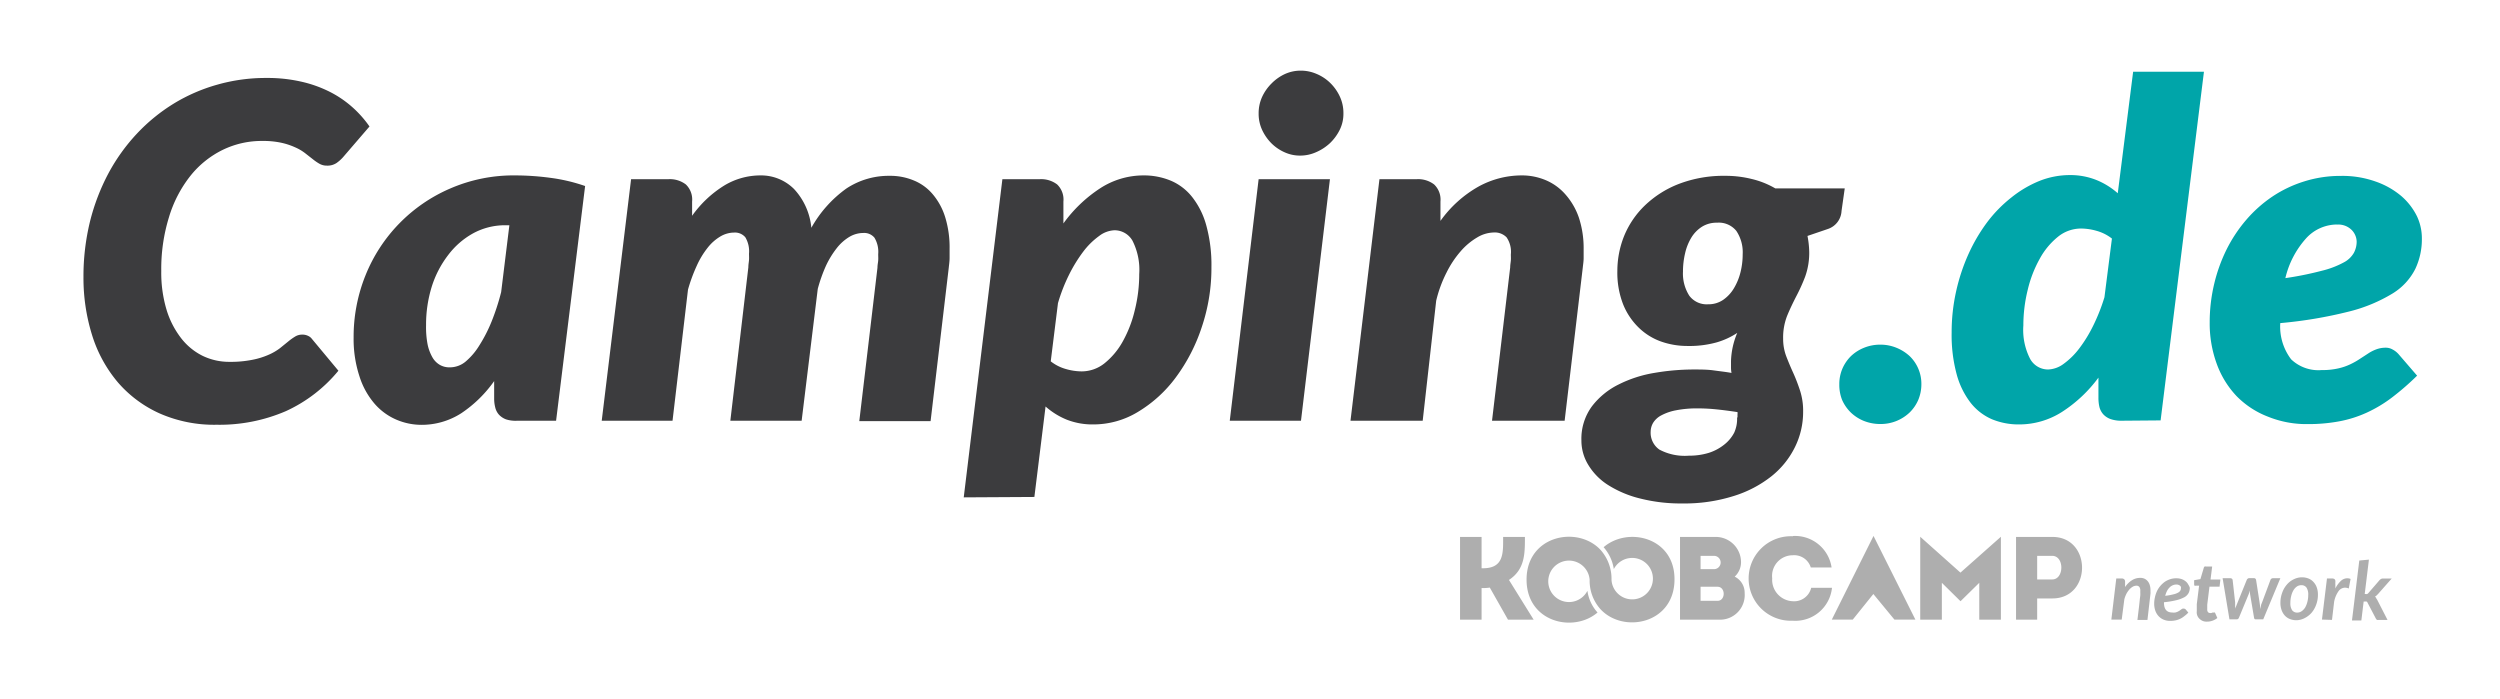
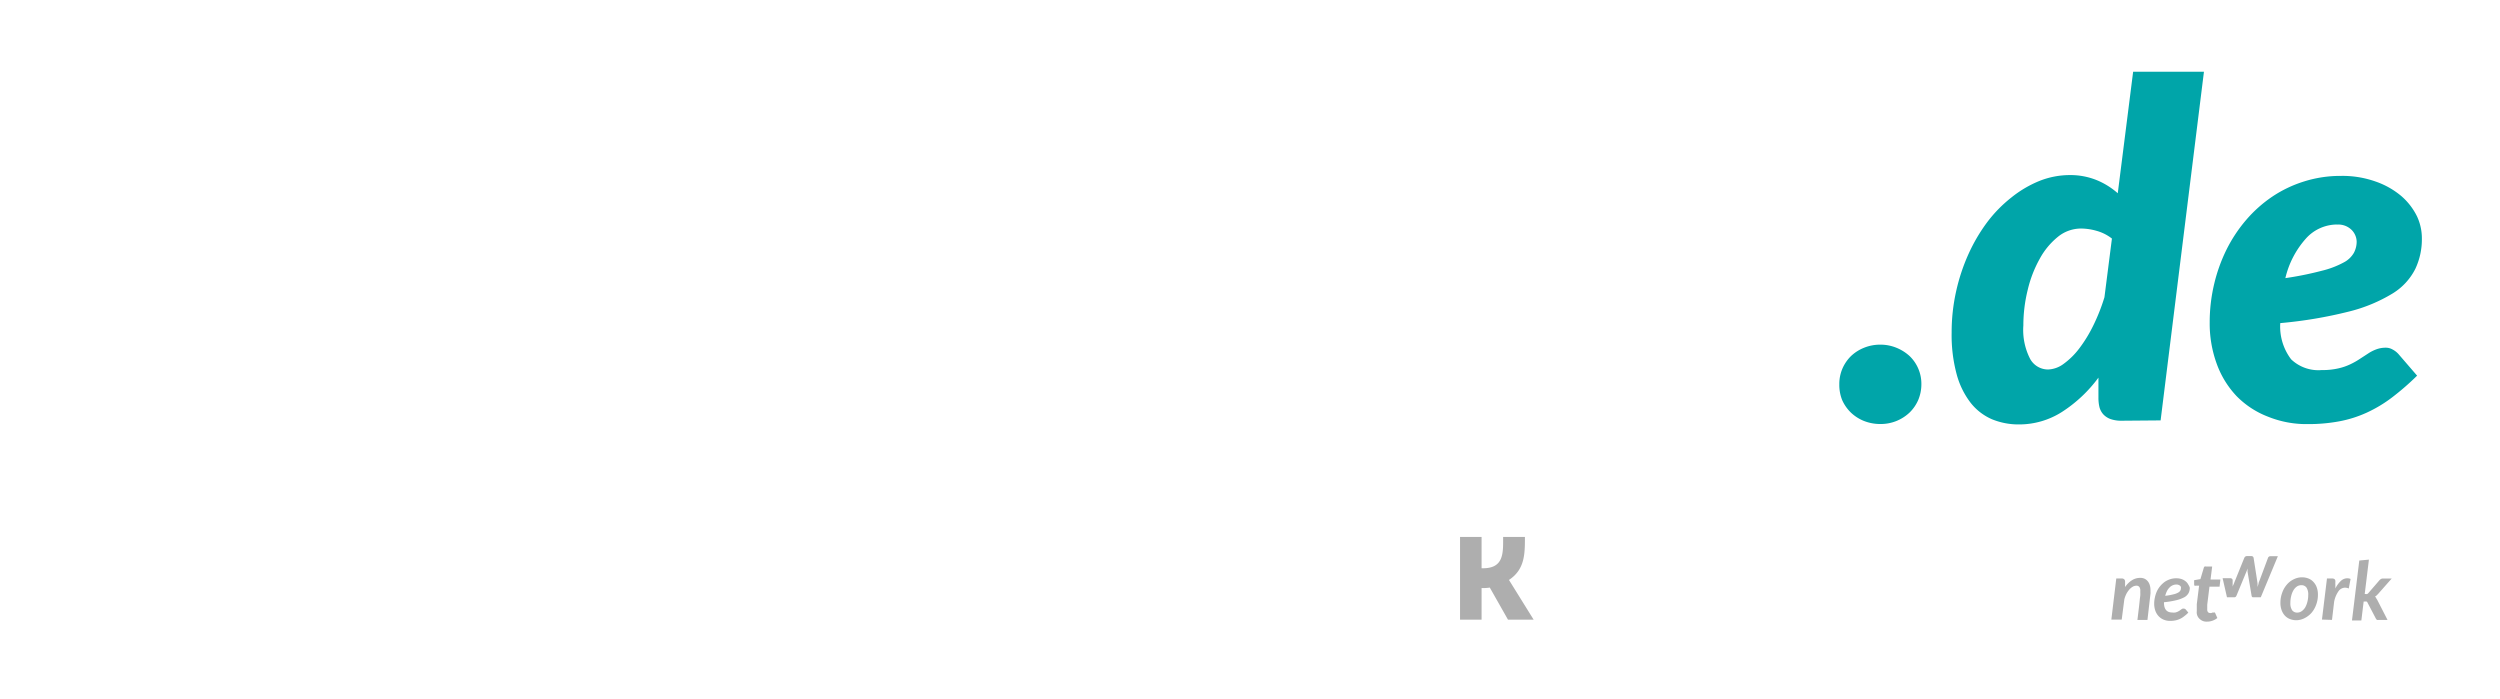
<svg xmlns="http://www.w3.org/2000/svg" id="positivo" viewBox="0 0 304 85.04">
  <defs>
    <style>
      .cls-1{fill:#aeaeae}
    </style>
  </defs>
-   <path d="m256.74 75.34.6-5h.66a.45.45 0 0 1 .3.1.38.38 0 0 1 .11.3v.65a2.71 2.71 0 0 1 .85-.84 1.81 1.81 0 0 1 1-.28 1.19 1.19 0 0 1 .51.1 1.14 1.14 0 0 1 .39.3 1.32 1.32 0 0 1 .25.47 2.17 2.17 0 0 1 .09.65v.19a1.36 1.36 0 0 1 0 .2l-.37 3.2h-1.22c.07-.55.12-1 .17-1.4s.08-.71.11-1 .06-.46.07-.6 0-.26 0-.33a1.14 1.14 0 0 0 0-.15.35.35 0 0 1 0-.06.72.72 0 0 0-.12-.47.44.44 0 0 0-.37-.15.9.9 0 0 0-.42.12 1.75 1.75 0 0 0-.41.33 3 3 0 0 0-.36.52 3.43 3.43 0 0 0-.26.68l-.32 2.47zm9.54-3.86a1.44 1.44 0 0 1-.14.62 1.33 1.33 0 0 1-.48.5 4 4 0 0 1-1 .38 10.43 10.43 0 0 1-1.52.25v.06c0 .79.34 1.19 1 1.19a1.48 1.48 0 0 0 .38 0 1.63 1.63 0 0 0 .29-.1 2.36 2.36 0 0 0 .23-.13l.19-.14a1 1 0 0 1 .17-.1.48.48 0 0 1 .18 0 .3.3 0 0 1 .21.11l.31.37a3.43 3.43 0 0 1-.51.45 2.29 2.29 0 0 1-.51.32 2.37 2.37 0 0 1-.55.18 3.06 3.06 0 0 1-.63.06 2 2 0 0 1-.8-.15 1.75 1.75 0 0 1-.61-.42 1.92 1.92 0 0 1-.4-.66 2.58 2.58 0 0 1-.14-.86 3.33 3.33 0 0 1 .09-.78 3.47 3.47 0 0 1 .24-.73 2.93 2.93 0 0 1 .4-.63 3.12 3.12 0 0 1 .53-.5 2.55 2.55 0 0 1 .66-.33 2.33 2.33 0 0 1 .76-.12 2 2 0 0 1 .69.11 1.62 1.62 0 0 1 .5.3 1.27 1.27 0 0 1 .3.4 1.12 1.12 0 0 1 .16.35zm-1.66-.4a1.07 1.07 0 0 0-.46.11 1.1 1.1 0 0 0-.37.28 1.5 1.5 0 0 0-.3.43 3 3 0 0 0-.2.55 6.73 6.73 0 0 0 1-.18 2 2 0 0 0 .57-.21.66.66 0 0 0 .27-.25.59.59 0 0 0 .07-.29.4.4 0 0 0 0-.15.45.45 0 0 0-.1-.14.55.55 0 0 0-.17-.1.67.67 0 0 0-.31-.05zm2.51 3.24v-.85l.28-2.25H267a.2.2 0 0 1-.14 0 .25.25 0 0 1-.05-.16.35.35 0 0 0 0-.06 1.37 1.37 0 0 1 0-.16 2 2 0 0 1 0-.29l.76-.13.41-1.37a.29.29 0 0 1 .1-.16.29.29 0 0 1 .17 0h.75l-.2 1.58h1.2l-.1.87h-1.23l-.27 2.19v.5a.46.46 0 0 0 0 .1.45.45 0 0 0 .09.3.31.31 0 0 0 .25.11.48.48 0 0 0 .18 0l.13-.06h.17a.12.12 0 0 1 .09 0 .28.28 0 0 1 .06.08l.26.59a2 2 0 0 1-.6.33 1.91 1.91 0 0 1-.66.11 1.17 1.17 0 0 1-.85-.29 1.08 1.08 0 0 1-.39-.98zm3.14-4.01h.92a.37.37 0 0 1 .21.06.28.28 0 0 1 .09.17l.3 2.68v.84c0-.13.1-.27.15-.41s.11-.28.17-.43l1.09-2.69a.43.43 0 0 1 .13-.17.34.34 0 0 1 .2-.06h.52a.32.32 0 0 1 .2.06.28.28 0 0 1 .09.17l.42 2.69.06.43v.41l.12-.41c0-.14.09-.28.14-.43l1-2.68a.33.33 0 0 1 .12-.17.36.36 0 0 1 .2-.06h.89l-2.08 5h-.94q-.15 0-.18-.21l-.49-2.91v-.38a1.59 1.59 0 0 1-.07.2c0 .06-.05.12-.07.19l-1.2 2.9c-.06.14-.14.21-.26.21h-.9zm8.97 5.11a2.11 2.11 0 0 1-.77-.14 1.64 1.64 0 0 1-.62-.41 2 2 0 0 1-.4-.66 2.54 2.54 0 0 1-.15-.9 3.47 3.47 0 0 1 .21-1.22 3 3 0 0 1 .57-1 2.51 2.51 0 0 1 .84-.65 2.26 2.26 0 0 1 1-.24 2.19 2.19 0 0 1 .77.14 1.6 1.6 0 0 1 .61.41 1.85 1.85 0 0 1 .41.66 2.5 2.5 0 0 1 .15.9 3.42 3.42 0 0 1-.21 1.21 3.16 3.16 0 0 1-.57 1 2.83 2.83 0 0 1-.85.65 2.25 2.25 0 0 1-.99.25zm.11-.93a.93.93 0 0 0 .55-.18 1.56 1.56 0 0 0 .42-.46 2.75 2.75 0 0 0 .26-.68 3.12 3.12 0 0 0 .1-.82 1.53 1.53 0 0 0-.21-.9.74.74 0 0 0-.63-.29.94.94 0 0 0-.55.17 1.48 1.48 0 0 0-.42.47 2.47 2.47 0 0 0-.26.68 3.12 3.12 0 0 0-.1.82 1.53 1.53 0 0 0 .21.9.74.74 0 0 0 .63.29zm3 .85.61-5h.62a.52.52 0 0 1 .29.08.31.31 0 0 1 .11.25v.12a1.78 1.78 0 0 0 0 .26v.51a3.13 3.13 0 0 1 .67-.92 1.14 1.14 0 0 1 .77-.32 1 1 0 0 1 .41.08l-.22 1.16a1.21 1.21 0 0 0-.47-.1 1 1 0 0 0-.77.42 3.33 3.33 0 0 0-.54 1.3l-.26 2.2zm5.71-7.29-.51 4.18h.12a.32.32 0 0 0 .18 0 .4.4 0 0 0 .15-.12l1.34-1.55a.8.8 0 0 1 .18-.15.43.43 0 0 1 .24-.06h1.07l-1.65 1.87-.19.19a1 1 0 0 1-.2.15.44.44 0 0 1 .16.17c0 .06.08.14.12.21l1.25 2.44h-1.06a.44.44 0 0 1-.21 0 .42.42 0 0 1-.15-.17l-1-1.91a.27.27 0 0 0-.12-.15.44.44 0 0 0-.19 0h-.17l-.28 2.3H286l.89-7.29zm-110.52 7.3V65.29h2.62v3.81h.18c2.57 0 2.44-1.92 2.44-3.81h2.65c0 2.06 0 3.95-1.94 5.23l3 4.83h-3.12l-2.21-3.9a5.6 5.6 0 0 1-1 .06v3.84zm15.79-4.98v.07z" class="cls-1" />
-   <path d="M195 66.54a5.19 5.19 0 0 1 1.24 2.66 2.52 2.52 0 1 1-.28 1.32 5.3 5.3 0 0 0-1.33-3.65c-2.78-3-9-1.78-9 3.61 0 5.19 5.71 6.51 8.63 4a4.93 4.93 0 0 1-1.23-2.64 2.52 2.52 0 1 1 .27-1.35 5.2 5.2 0 0 0 1.32 3.59c2.78 3 9 1.78 9-3.63.02-5.12-5.68-6.45-8.62-3.91zm15.94 3.58a2.18 2.18 0 0 1 1.21 2 3 3 0 0 1-3.15 3.23h-4.71V65.29h4.29a3.08 3.08 0 0 1 3.13 3.09 2.4 2.4 0 0 1-.77 1.74zm-4.15-2.53v1.62h1.63a.81.81 0 0 0 0-1.62zm0 3.76v1.71h2.06c1 0 1-1.71 0-1.71zM218 65.18a4.49 4.49 0 0 1 4.72 3.82h-2.53a2.11 2.11 0 0 0-2.2-1.48 2.51 2.51 0 0 0-2.49 2.8 2.61 2.61 0 0 0 2.5 2.79 2.13 2.13 0 0 0 2.24-1.63h2.53a4.48 4.48 0 0 1-4.77 4 5.14 5.14 0 1 1 0-10.27zm25.31.09v10.08h-2.63v-4.48l-2.28 2.24-2.27-2.24v4.48h-2.63V65.27l4.89 4.36zm1.84 10.08V65.29h4.42c4.81 0 4.81 7.48 0 7.48h-1.85v2.58zm4.41-7.76h-1.84v2.87h1.84c1.44 0 1.49-2.85 0-2.87zm-19.2 7.75h2.55l-5.09-10.17-5.07 10.17h2.55l2.5-3.11 2.56 3.11z" class="cls-1" />
-   <path fill="#3c3c3e" d="M27.94 44a13.26 13.26 0 0 0 2.7-.24 9.19 9.19 0 0 0 2-.61 6.69 6.69 0 0 0 1.39-.8l1-.81a7.31 7.31 0 0 1 .85-.61 1.61 1.61 0 0 1 .85-.24 1.54 1.54 0 0 1 .75.16 1.15 1.15 0 0 1 .44.35l3.23 3.88a17.87 17.87 0 0 1-6.4 4.92 20.38 20.38 0 0 1-8.4 1.65 16.47 16.47 0 0 1-6.92-1.37 14.59 14.59 0 0 1-5.09-3.78 16.38 16.38 0 0 1-3.13-5.71 23.34 23.34 0 0 1-1.06-7.12 28.12 28.12 0 0 1 .79-6.72 25.7 25.7 0 0 1 2.24-5.86 22.89 22.89 0 0 1 3.47-4.84 21.75 21.75 0 0 1 4.49-3.66 21.07 21.07 0 0 1 5.3-2.3 21.43 21.43 0 0 1 5.92-.81 18.44 18.44 0 0 1 4.23.44 15 15 0 0 1 3.46 1.22A12.8 12.8 0 0 1 42.81 13a13.25 13.25 0 0 1 2.12 2.38l-3.22 3.74a4.56 4.56 0 0 1-.8.71 2 2 0 0 1-1.19.31 1.78 1.78 0 0 1-.88-.23 6 6 0 0 1-.8-.55l-.92-.72a5.69 5.69 0 0 0-1.22-.72 8.36 8.36 0 0 0-1.69-.56 10.37 10.37 0 0 0-2.3-.22 10.83 10.83 0 0 0-4.86 1.1 11.5 11.5 0 0 0-3.91 3.16 15.06 15.06 0 0 0-2.59 5 21.34 21.34 0 0 0-.94 6.56 15.72 15.72 0 0 0 .64 4.7A10.72 10.72 0 0 0 22 41.09a7.54 7.54 0 0 0 2.64 2.18 7.41 7.41 0 0 0 3.3.73zm39.68 7.16h-4.7a3.83 3.83 0 0 1-1.37-.16 2.26 2.26 0 0 1-.88-.58 2 2 0 0 1-.45-.88 4.31 4.31 0 0 1-.13-1.1v-2.1a15.29 15.29 0 0 1-4 3.91 8.9 8.9 0 0 1-4.88 1.41 7.76 7.76 0 0 1-3.08-.66 7.33 7.33 0 0 1-2.6-1.93 9.45 9.45 0 0 1-1.81-3.28 14.55 14.55 0 0 1-.72-4.74 20 20 0 0 1 1.45-7.58 19.33 19.33 0 0 1 10.3-10.55 19.33 19.33 0 0 1 7.9-1.59 32.29 32.29 0 0 1 4.25.29 21.21 21.21 0 0 1 4.25 1zm-12.91-6.49a3 3 0 0 0 1.87-.67 8.08 8.08 0 0 0 1.71-2 17.91 17.91 0 0 0 1.49-2.91 28.16 28.16 0 0 0 1.16-3.57l1-8.13h-.51a8.11 8.11 0 0 0-3.93 1 9.63 9.63 0 0 0-3 2.62 12.39 12.39 0 0 0-2 3.85 15.6 15.6 0 0 0-.69 4.69A11.06 11.06 0 0 0 52 41.9a5.35 5.35 0 0 0 .61 1.6 2.49 2.49 0 0 0 .91.89 2.36 2.36 0 0 0 1.19.28zm18.46 6.49 3.57-29.37h4.53a3.21 3.21 0 0 1 2.13.64 2.54 2.54 0 0 1 .76 2.08v1.73a13.54 13.54 0 0 1 3.94-3.7 8.51 8.51 0 0 1 4.33-1.21A5.67 5.67 0 0 1 96.57 23a8 8 0 0 1 2.09 4.7 14.63 14.63 0 0 1 4.28-4.79 9.33 9.33 0 0 1 5.24-1.53 7.42 7.42 0 0 1 3 .59 5.93 5.93 0 0 1 2.29 1.71 7.93 7.93 0 0 1 1.48 2.78 12.45 12.45 0 0 1 .52 3.79v1.12c0 .39-.06.78-.1 1.18l-2.21 18.66h-8.67l2.21-18.66c0-.33.07-.62.09-.88s0-.52 0-.77a3.33 3.33 0 0 0-.46-2 1.62 1.62 0 0 0-1.36-.57 3.34 3.34 0 0 0-1.68.47 5.64 5.64 0 0 0-1.53 1.36 11 11 0 0 0-1.32 2.15 18.46 18.46 0 0 0-1 2.82l-1.96 16.03h-8.67L91 32.5c0-.33.06-.62.08-.88s0-.52 0-.77a3.34 3.34 0 0 0-.45-2 1.65 1.65 0 0 0-1.36-.57 3.33 3.33 0 0 0-1.7.49 5.62 5.62 0 0 0-1.54 1.38 10.25 10.25 0 0 0-1.32 2.2 19.56 19.56 0 0 0-1.05 2.87l-1.88 15.94zm44.02 9.32 4.7-38.69h4.53a3.21 3.21 0 0 1 2.13.64 2.54 2.54 0 0 1 .76 2.08v2.66a16.87 16.87 0 0 1 4.48-4.28 9.67 9.67 0 0 1 5.27-1.56 8.49 8.49 0 0 1 3.31.64A6.58 6.58 0 0 1 145 24a9.7 9.7 0 0 1 1.7 3.47 18.12 18.12 0 0 1 .61 5 22.46 22.46 0 0 1-1.18 7.32 21.45 21.45 0 0 1-3.15 6.1 15.86 15.86 0 0 1-4.58 4.18 10.42 10.42 0 0 1-5.42 1.54 8.54 8.54 0 0 1-3.29-.59 9 9 0 0 1-2.55-1.59l-1.36 11zM135.54 28a3.28 3.28 0 0 0-1.89.7 9 9 0 0 0-1.92 1.89A17.86 17.86 0 0 0 130 33.4a20.73 20.73 0 0 0-1.35 3.46l-.88 7.08a5.29 5.29 0 0 0 1.83.93 7 7 0 0 0 1.91.29 4.45 4.45 0 0 0 2.82-1 9 9 0 0 0 2.22-2.68 14.73 14.73 0 0 0 1.45-3.8 18 18 0 0 0 .53-4.34 7.83 7.83 0 0 0-.82-4.07 2.51 2.51 0 0 0-2.17-1.27zm26.18-6.21-3.52 29.37h-8.66l3.51-29.37zm1.64-8a4.41 4.41 0 0 1-.45 2 5.8 5.8 0 0 1-1.19 1.62 5.93 5.93 0 0 1-1.69 1.1 4.73 4.73 0 0 1-1.94.41 4.48 4.48 0 0 1-1.9-.41 5.37 5.37 0 0 1-1.6-1.1 5.78 5.78 0 0 1-1.12-1.62 4.68 4.68 0 0 1-.42-2 4.79 4.79 0 0 1 .42-2 5.58 5.58 0 0 1 1.15-1.64A5.51 5.51 0 0 1 156.25 9a4.61 4.61 0 0 1 1.9-.41 4.83 4.83 0 0 1 1.95.4 5.28 5.28 0 0 1 1.66 1.1 5.61 5.61 0 0 1 1.16 1.64 4.75 4.75 0 0 1 .44 2.01zm18.07 37.37 2.21-18.66c0-.31.06-.59.08-.84s0-.5 0-.72a3.12 3.12 0 0 0-.52-2.08 2 2 0 0 0-1.57-.59 4.07 4.07 0 0 0-2 .6 8 8 0 0 0-2 1.67 12.17 12.17 0 0 0-1.74 2.62 15.3 15.3 0 0 0-1.25 3.41L173 51.16h-8.78l3.52-29.37h4.53a3.19 3.19 0 0 1 2.12.64 2.55 2.55 0 0 1 .77 2.08v2.35a14.32 14.32 0 0 1 4.64-4.18 10.91 10.91 0 0 1 5.21-1.35 7.44 7.44 0 0 1 3 .6 6.57 6.57 0 0 1 2.37 1.74 8.33 8.33 0 0 1 1.62 2.82 11.91 11.91 0 0 1 .57 3.85v1.05c0 .36-.06.73-.1 1.11l-2.21 18.66zM220 30.57a8.55 8.55 0 0 1-.5 3.09 22.05 22.05 0 0 1-1.09 2.4c-.39.76-.76 1.53-1.09 2.33a7.23 7.23 0 0 0-.49 2.8 5.94 5.94 0 0 0 .38 2.14c.25.65.53 1.32.84 2s.58 1.39.83 2.15a8 8 0 0 1 .38 2.6 9.65 9.65 0 0 1-1 4.3 10.39 10.39 0 0 1-2.86 3.54 14.1 14.1 0 0 1-4.6 2.4 19.86 19.86 0 0 1-6.22.9 20.07 20.07 0 0 1-5.13-.6 13.11 13.11 0 0 1-3.87-1.62 7.48 7.48 0 0 1-2.42-2.43 5.65 5.65 0 0 1-.86-3 6.66 6.66 0 0 1 1.27-4.15 9.21 9.21 0 0 1 3.24-2.66 15.18 15.18 0 0 1 4.39-1.42 28.26 28.26 0 0 1 4.7-.41c.87 0 1.7 0 2.48.11s1.5.18 2.17.31a3.85 3.85 0 0 1-.06-.69v-.75a9.47 9.47 0 0 1 .76-3.43 9.18 9.18 0 0 1-2.53 1.16 12.41 12.41 0 0 1-3.56.43 9.57 9.57 0 0 1-3.2-.55 7.47 7.47 0 0 1-2.7-1.69 8.21 8.21 0 0 1-1.89-2.83 10.61 10.61 0 0 1-.7-4.06 11.45 11.45 0 0 1 .83-4.26A10.83 10.83 0 0 1 200 25a12.44 12.44 0 0 1 4.11-2.62 15.2 15.2 0 0 1 5.71-1 13.07 13.07 0 0 1 3.21.39 10.49 10.49 0 0 1 2.85 1.14h8.44l-.39 2.75a2.43 2.43 0 0 1-1.65 2.18l-2.49.85a11.17 11.17 0 0 1 .21 1.88zm-8.72 20.19v-.34a1.55 1.55 0 0 0 0-.31c-1-.15-1.85-.26-2.65-.34s-1.54-.11-2.2-.11a13.14 13.14 0 0 0-2.62.23 6.26 6.26 0 0 0-1.78.61 2.57 2.57 0 0 0-1 .9 2.17 2.17 0 0 0-.31 1.09 2.5 2.5 0 0 0 1.06 2.18 6.56 6.56 0 0 0 3.59.74 8.07 8.07 0 0 0 2.41-.34 5.83 5.83 0 0 0 1.88-1 4.5 4.5 0 0 0 1.22-1.46 4.09 4.09 0 0 0 .35-1.85zM207.71 37a3.13 3.13 0 0 0 1.83-.54 4.49 4.49 0 0 0 1.3-1.4 7 7 0 0 0 .8-1.94 8.92 8.92 0 0 0 .27-2.18 4.68 4.68 0 0 0-.77-2.86 2.74 2.74 0 0 0-2.35-1 3.34 3.34 0 0 0-1.83.49 4.07 4.07 0 0 0-1.29 1.32 6.35 6.35 0 0 0-.76 1.9 9.67 9.67 0 0 0-.26 2.24 5 5 0 0 0 .77 2.93 2.63 2.63 0 0 0 2.29 1.04z" />
+   <path d="m256.74 75.34.6-5h.66a.45.45 0 0 1 .3.1.38.38 0 0 1 .11.3v.65a2.71 2.71 0 0 1 .85-.84 1.81 1.81 0 0 1 1-.28 1.19 1.19 0 0 1 .51.1 1.14 1.14 0 0 1 .39.3 1.32 1.32 0 0 1 .25.47 2.17 2.17 0 0 1 .09.65v.19a1.36 1.36 0 0 1 0 .2l-.37 3.2h-1.22c.07-.55.12-1 .17-1.4s.08-.71.11-1 .06-.46.07-.6 0-.26 0-.33a1.14 1.14 0 0 0 0-.15.35.35 0 0 1 0-.06.72.72 0 0 0-.12-.47.44.44 0 0 0-.37-.15.9.9 0 0 0-.42.12 1.75 1.75 0 0 0-.41.33 3 3 0 0 0-.36.52 3.43 3.43 0 0 0-.26.68l-.32 2.47zm9.54-3.86a1.44 1.44 0 0 1-.14.62 1.33 1.33 0 0 1-.48.5 4 4 0 0 1-1 .38 10.43 10.43 0 0 1-1.52.25v.06c0 .79.34 1.19 1 1.19a1.48 1.48 0 0 0 .38 0 1.63 1.63 0 0 0 .29-.1 2.36 2.36 0 0 0 .23-.13l.19-.14a1 1 0 0 1 .17-.1.48.48 0 0 1 .18 0 .3.3 0 0 1 .21.11l.31.37a3.43 3.43 0 0 1-.51.45 2.29 2.29 0 0 1-.51.32 2.37 2.37 0 0 1-.55.18 3.06 3.06 0 0 1-.63.06 2 2 0 0 1-.8-.15 1.75 1.75 0 0 1-.61-.42 1.92 1.92 0 0 1-.4-.66 2.58 2.58 0 0 1-.14-.86 3.33 3.33 0 0 1 .09-.78 3.47 3.47 0 0 1 .24-.73 2.93 2.93 0 0 1 .4-.63 3.12 3.12 0 0 1 .53-.5 2.55 2.55 0 0 1 .66-.33 2.33 2.33 0 0 1 .76-.12 2 2 0 0 1 .69.11 1.62 1.62 0 0 1 .5.3 1.27 1.27 0 0 1 .3.4 1.12 1.12 0 0 1 .16.35zm-1.66-.4a1.07 1.07 0 0 0-.46.11 1.1 1.1 0 0 0-.37.28 1.5 1.5 0 0 0-.3.43 3 3 0 0 0-.2.55 6.73 6.73 0 0 0 1-.18 2 2 0 0 0 .57-.21.66.66 0 0 0 .27-.25.59.59 0 0 0 .07-.29.4.4 0 0 0 0-.15.45.45 0 0 0-.1-.14.55.55 0 0 0-.17-.1.67.67 0 0 0-.31-.05zm2.51 3.24v-.85l.28-2.25H267a.2.2 0 0 1-.14 0 .25.25 0 0 1-.05-.16.35.35 0 0 0 0-.06 1.37 1.37 0 0 1 0-.16 2 2 0 0 1 0-.29l.76-.13.41-1.37a.29.29 0 0 1 .1-.16.29.29 0 0 1 .17 0h.75l-.2 1.58h1.2l-.1.87h-1.23l-.27 2.19v.5a.46.46 0 0 0 0 .1.45.45 0 0 0 .09.3.31.31 0 0 0 .25.11.48.48 0 0 0 .18 0l.13-.06h.17a.12.12 0 0 1 .09 0 .28.28 0 0 1 .06.08l.26.59a2 2 0 0 1-.6.33 1.91 1.91 0 0 1-.66.11 1.17 1.17 0 0 1-.85-.29 1.08 1.08 0 0 1-.39-.98zm3.14-4.01h.92a.37.37 0 0 1 .21.06.28.28 0 0 1 .09.17v.84c0-.13.1-.27.15-.41s.11-.28.17-.43l1.09-2.69a.43.43 0 0 1 .13-.17.34.34 0 0 1 .2-.06h.52a.32.32 0 0 1 .2.06.28.28 0 0 1 .09.17l.42 2.69.06.43v.41l.12-.41c0-.14.09-.28.14-.43l1-2.68a.33.33 0 0 1 .12-.17.36.36 0 0 1 .2-.06h.89l-2.08 5h-.94q-.15 0-.18-.21l-.49-2.91v-.38a1.59 1.59 0 0 1-.07.2c0 .06-.05.12-.07.19l-1.2 2.9c-.06.14-.14.21-.26.21h-.9zm8.97 5.11a2.11 2.11 0 0 1-.77-.14 1.64 1.64 0 0 1-.62-.41 2 2 0 0 1-.4-.66 2.54 2.54 0 0 1-.15-.9 3.47 3.47 0 0 1 .21-1.22 3 3 0 0 1 .57-1 2.51 2.51 0 0 1 .84-.65 2.26 2.26 0 0 1 1-.24 2.19 2.19 0 0 1 .77.14 1.6 1.6 0 0 1 .61.41 1.85 1.85 0 0 1 .41.66 2.5 2.5 0 0 1 .15.9 3.42 3.42 0 0 1-.21 1.21 3.16 3.16 0 0 1-.57 1 2.83 2.83 0 0 1-.85.65 2.25 2.25 0 0 1-.99.25zm.11-.93a.93.93 0 0 0 .55-.18 1.56 1.56 0 0 0 .42-.46 2.75 2.75 0 0 0 .26-.68 3.12 3.12 0 0 0 .1-.82 1.53 1.53 0 0 0-.21-.9.74.74 0 0 0-.63-.29.94.94 0 0 0-.55.17 1.48 1.48 0 0 0-.42.47 2.47 2.47 0 0 0-.26.68 3.12 3.12 0 0 0-.1.82 1.53 1.53 0 0 0 .21.9.74.74 0 0 0 .63.29zm3 .85.61-5h.62a.52.52 0 0 1 .29.08.31.31 0 0 1 .11.25v.12a1.78 1.78 0 0 0 0 .26v.51a3.13 3.13 0 0 1 .67-.92 1.14 1.14 0 0 1 .77-.32 1 1 0 0 1 .41.08l-.22 1.16a1.21 1.21 0 0 0-.47-.1 1 1 0 0 0-.77.42 3.33 3.33 0 0 0-.54 1.3l-.26 2.2zm5.71-7.29-.51 4.18h.12a.32.32 0 0 0 .18 0 .4.4 0 0 0 .15-.12l1.34-1.55a.8.8 0 0 1 .18-.15.43.43 0 0 1 .24-.06h1.07l-1.65 1.87-.19.19a1 1 0 0 1-.2.15.44.44 0 0 1 .16.17c0 .06.08.14.12.21l1.25 2.44h-1.06a.44.44 0 0 1-.21 0 .42.42 0 0 1-.15-.17l-1-1.91a.27.27 0 0 0-.12-.15.44.44 0 0 0-.19 0h-.17l-.28 2.3H286l.89-7.29zm-110.52 7.3V65.29h2.62v3.81h.18c2.57 0 2.44-1.92 2.44-3.81h2.65c0 2.06 0 3.95-1.94 5.23l3 4.83h-3.12l-2.21-3.9a5.6 5.6 0 0 1-1 .06v3.84zm15.79-4.98v.07z" class="cls-1" />
  <path fill="#00a5a9" d="M223.66 46.71a4.73 4.73 0 0 1 .38-1.89 4.85 4.85 0 0 1 1.05-1.53 5 5 0 0 1 1.57-1 5.19 5.19 0 0 1 2-.38 5.1 5.1 0 0 1 1.95.38 5.34 5.34 0 0 1 1.59 1 4.68 4.68 0 0 1 1.44 3.42 4.94 4.94 0 0 1-.38 1.92 4.76 4.76 0 0 1-1.06 1.54 5.09 5.09 0 0 1-3.54 1.39 5.38 5.38 0 0 1-2-.37 5 5 0 0 1-1.57-1 4.89 4.89 0 0 1-1.09-1.56 4.94 4.94 0 0 1-.34-1.92zM258 51.16a3.93 3.93 0 0 1-1.38-.21 2.22 2.22 0 0 1-.87-.58 2.12 2.12 0 0 1-.46-.88 4.82 4.82 0 0 1-.12-1.1v-2.47a16.77 16.77 0 0 1-4.45 4.18 9.66 9.66 0 0 1-5.19 1.51 8.49 8.49 0 0 1-3.31-.63 6.65 6.65 0 0 1-2.59-2 9.87 9.87 0 0 1-1.7-3.47 18.25 18.25 0 0 1-.61-5.06 22.8 22.8 0 0 1 .54-5 23.25 23.25 0 0 1 1.5-4.54 20.81 20.81 0 0 1 2.29-3.9 16.3 16.3 0 0 1 2.94-3A13.62 13.62 0 0 1 248 22a10 10 0 0 1 3.68-.71 8.51 8.51 0 0 1 3.27.61 9.07 9.07 0 0 1 2.57 1.6l1.87-14.78H268l-5.27 42.4zm-8.95-6.23a3.34 3.34 0 0 0 1.88-.68 9 9 0 0 0 1.9-1.87 16.65 16.65 0 0 0 1.71-2.79 23 23 0 0 0 1.36-3.44l.91-7.14a5.29 5.29 0 0 0-1.83-.93 7 7 0 0 0-1.91-.29 4.45 4.45 0 0 0-2.82 1 8.87 8.87 0 0 0-2.22 2.68 14.59 14.59 0 0 0-1.46 3.78 18 18 0 0 0-.53 4.33 7.67 7.67 0 0 0 .83 4.07 2.49 2.49 0 0 0 2.2 1.28zM294.5 29a8.44 8.44 0 0 1-.79 3.68 7.41 7.41 0 0 1-2.76 3 19 19 0 0 1-5.3 2.2 53.47 53.47 0 0 1-8.37 1.41 6.58 6.58 0 0 0 1.32 4.4 4.79 4.79 0 0 0 3.72 1.31 8.54 8.54 0 0 0 2-.2 6.84 6.84 0 0 0 1.49-.51 8.89 8.89 0 0 0 1.15-.65l1-.65a4.81 4.81 0 0 1 1-.51 3.24 3.24 0 0 1 1.16-.2 1.63 1.63 0 0 1 .82.22 2.51 2.51 0 0 1 .71.55l2.27 2.63a31.8 31.8 0 0 1-3.05 2.65 16.24 16.24 0 0 1-3.06 1.84 14.31 14.31 0 0 1-3.34 1.06 20.27 20.27 0 0 1-3.87.34 12.4 12.4 0 0 1-4.78-.89A10.73 10.73 0 0 1 272 48.2a11.25 11.25 0 0 1-2.43-3.92 14.29 14.29 0 0 1-.87-5.1 20 20 0 0 1 .53-4.59 19.66 19.66 0 0 1 1.5-4.21 17.6 17.6 0 0 1 2.39-3.62 15.94 15.94 0 0 1 3.19-2.85 14.92 14.92 0 0 1 3.88-1.85 14.65 14.65 0 0 1 4.49-.67 12 12 0 0 1 4.18.68 9.83 9.83 0 0 1 3.14 1.77 7.84 7.84 0 0 1 1.9 2.45 6.31 6.31 0 0 1 .6 2.71zm-10.31-1.7a5.1 5.1 0 0 0-3.82 1.74 11 11 0 0 0-2.47 4.78 40.37 40.37 0 0 0 4.45-.9 10.92 10.92 0 0 0 2.63-1 3 3 0 0 0 1.26-1.19 2.92 2.92 0 0 0 .33-1.37A2.1 2.1 0 0 0 286 28a2.29 2.29 0 0 0-1.81-.69z" />
</svg>